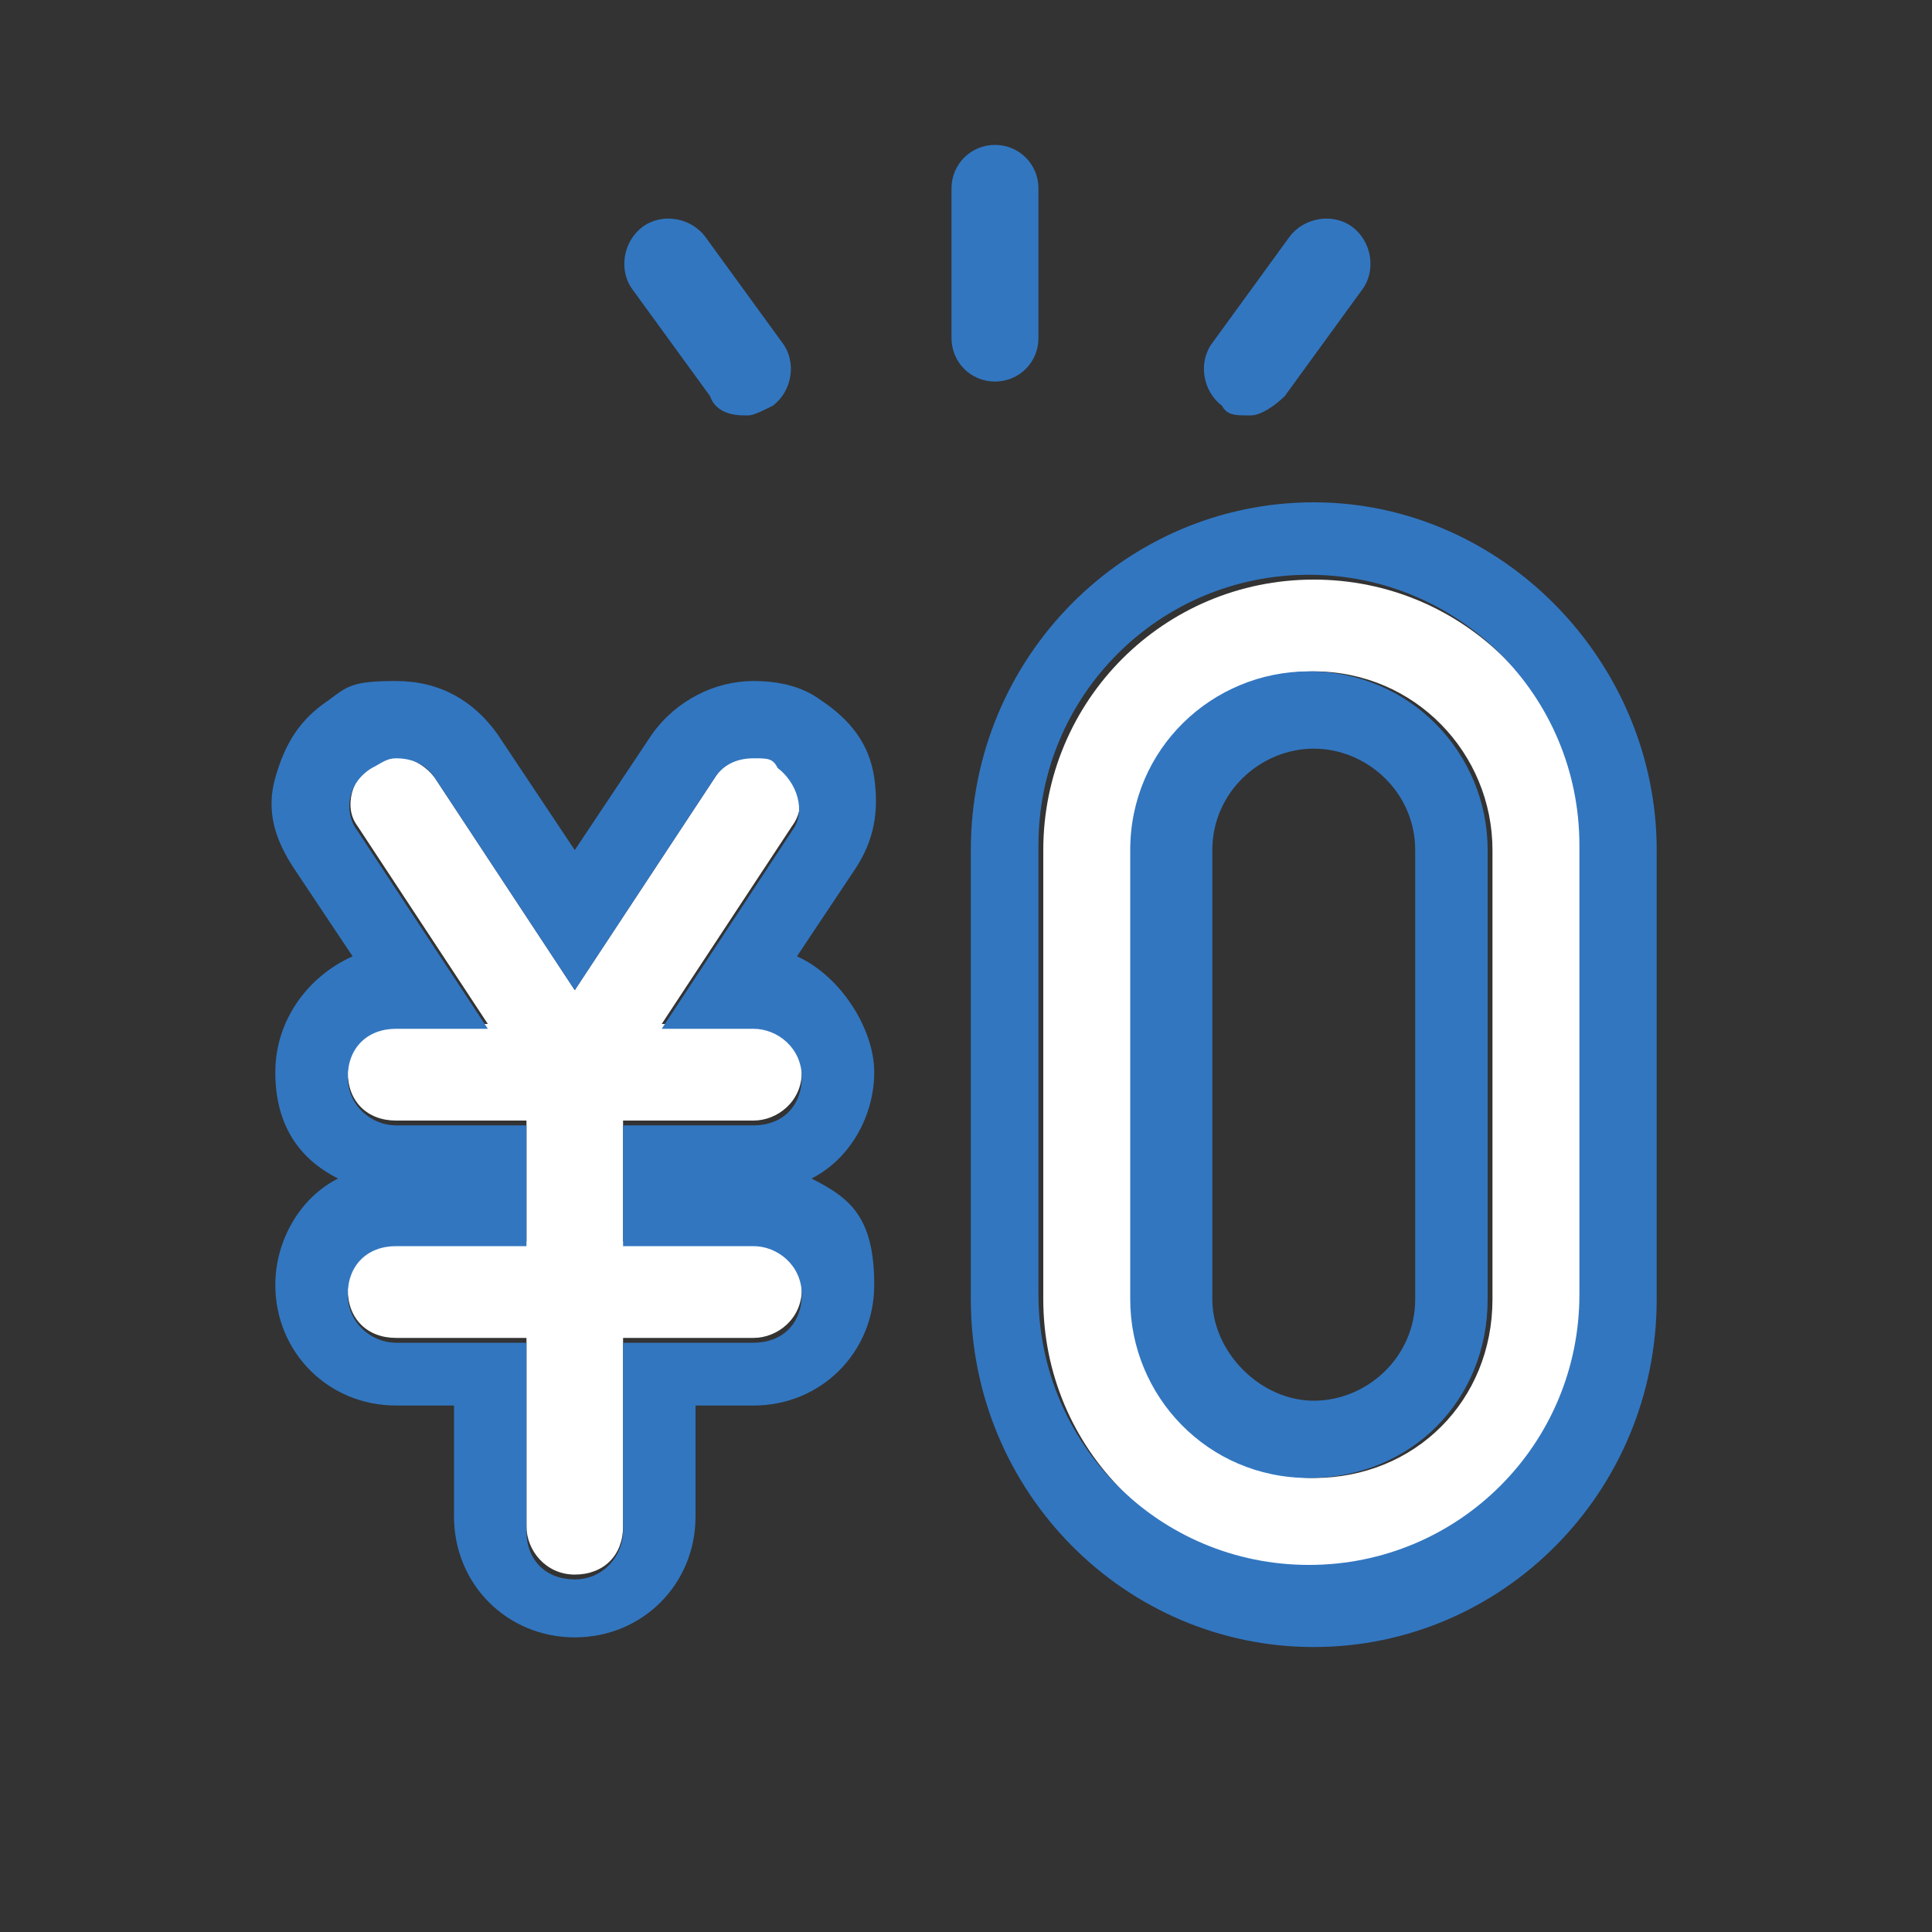
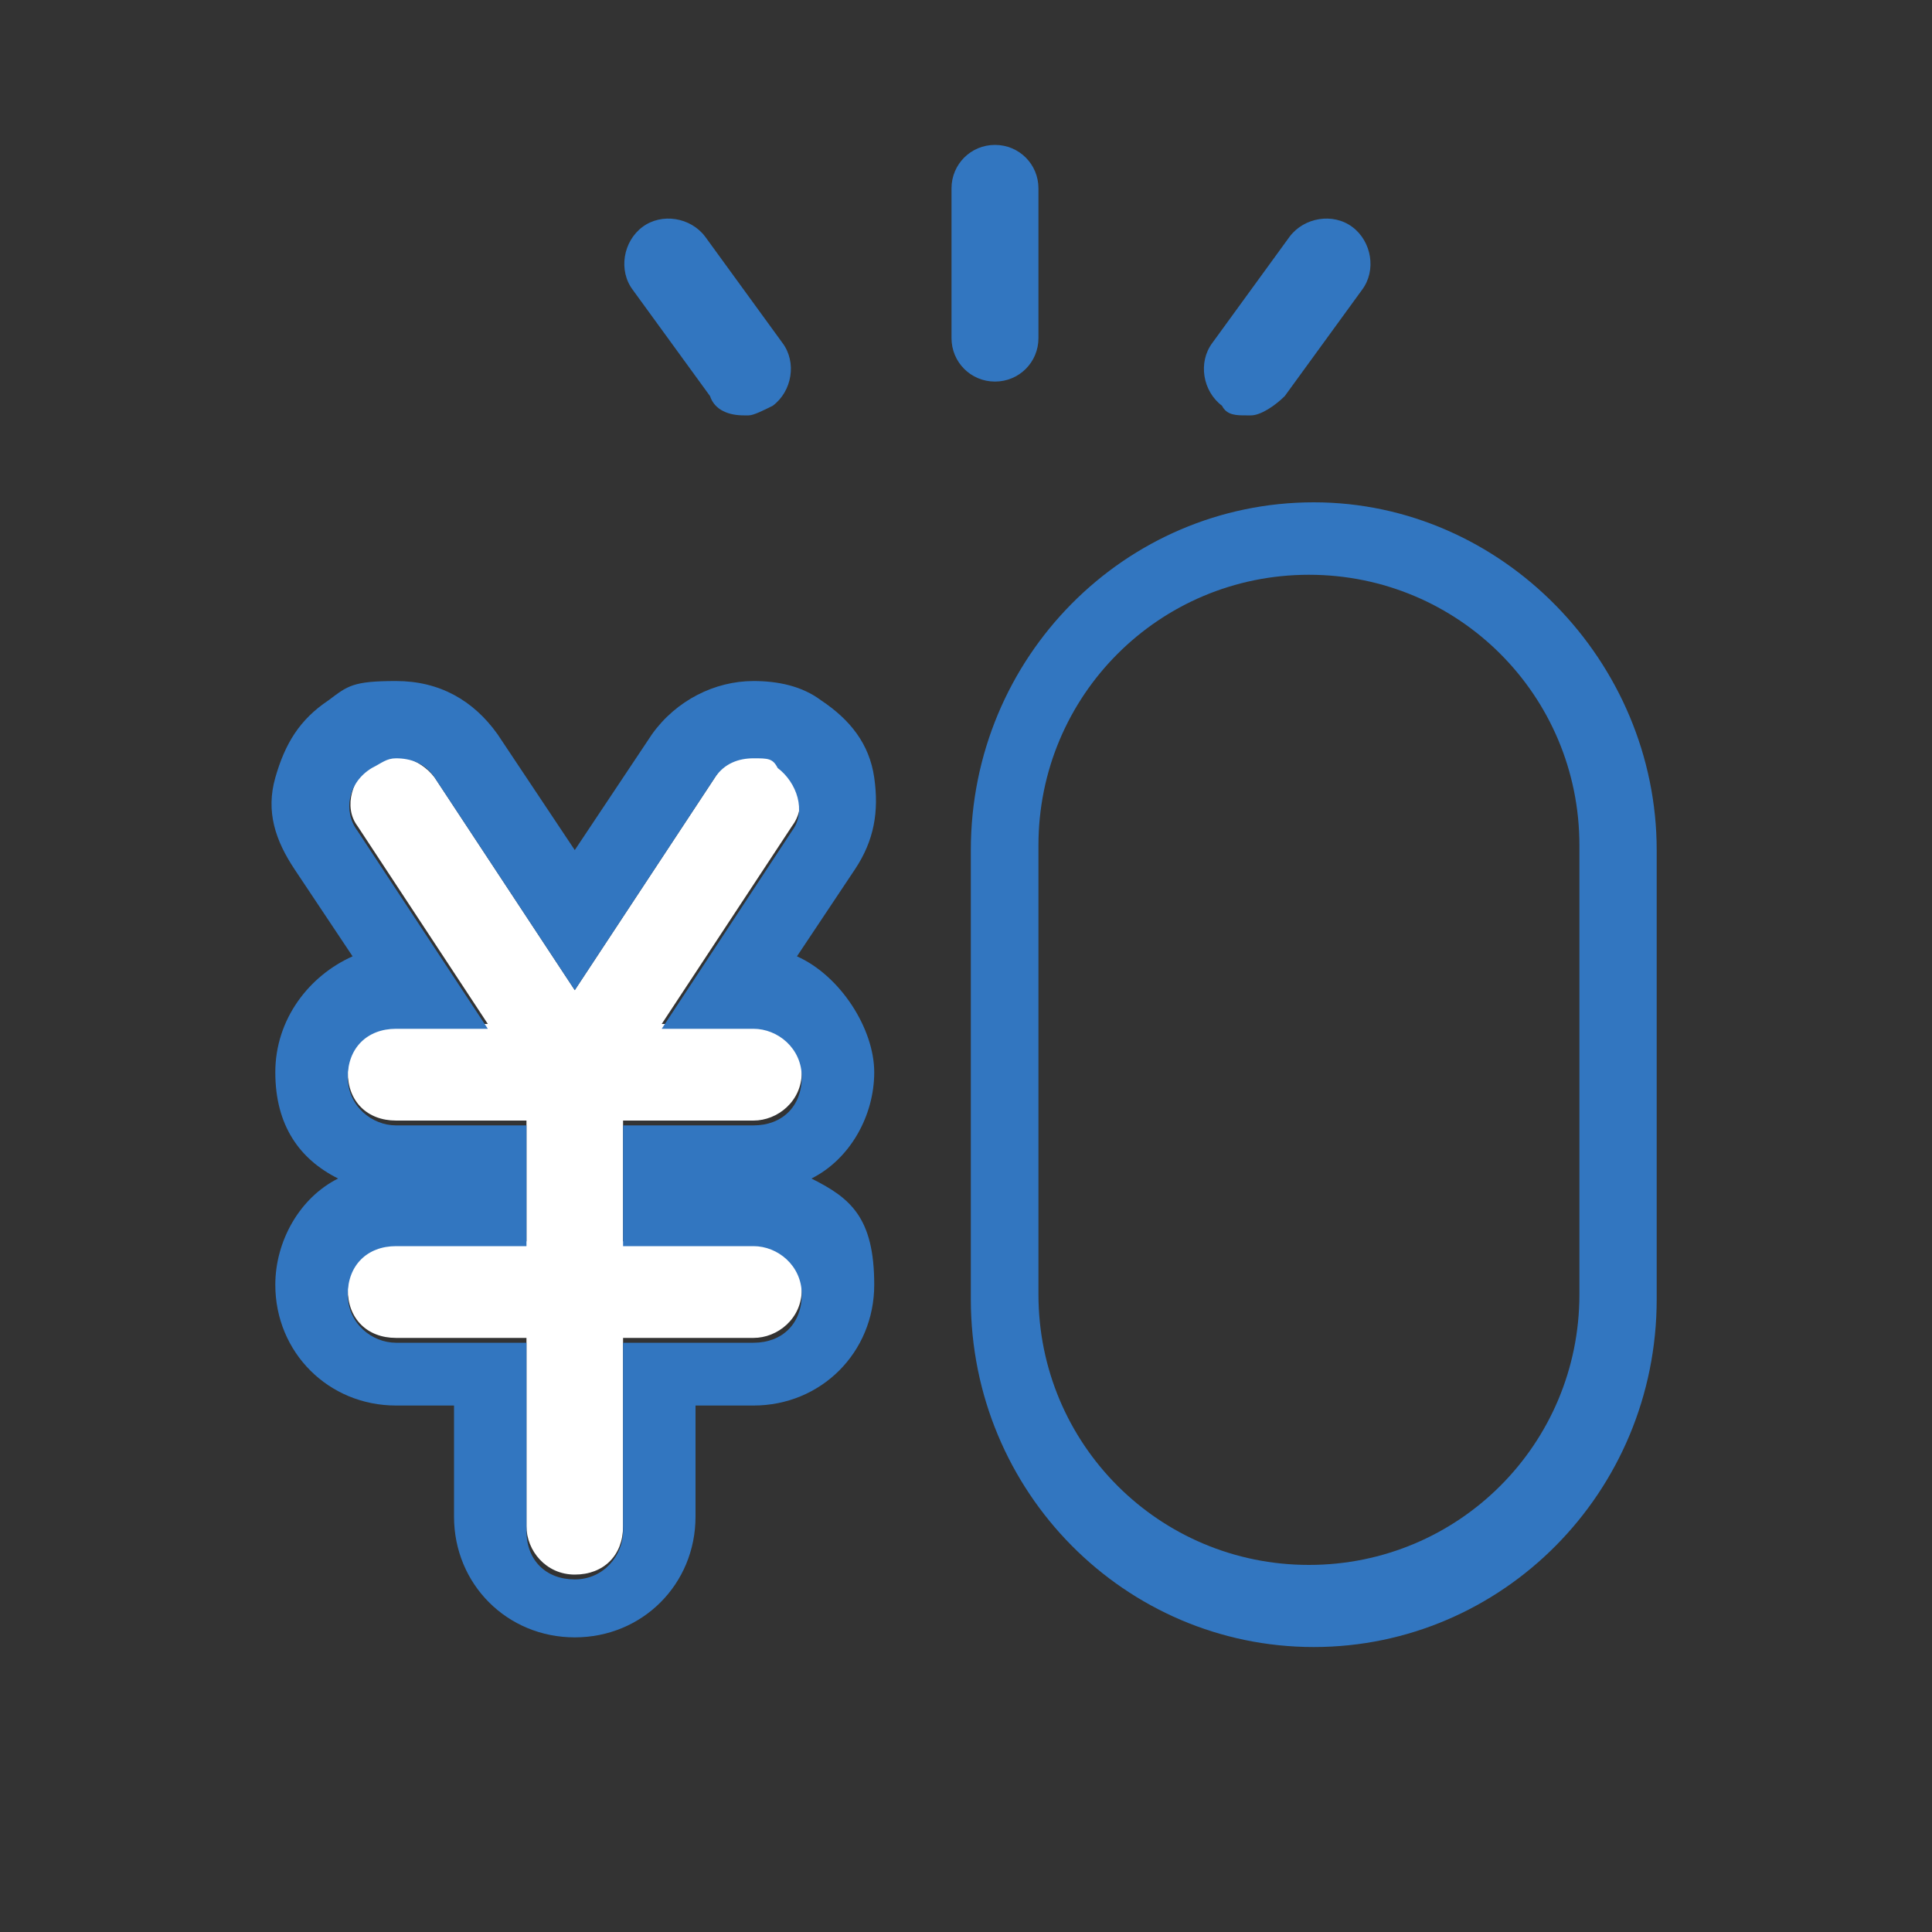
<svg xmlns="http://www.w3.org/2000/svg" id="_レイヤー_1" data-name="レイヤー_1" version="1.1" viewBox="0 0 40 40">
  <rect x="0" y="0" width="40" height="40" fill="#333333" stroke="none" />
  <defs>
    <style>
      .st0 {
        fill: #3276c0;
      }

      .st1 {
        fill: #fff;
      }
    </style>
  </defs>
  <g>
    <path class="st0" d="M20.6,7.9c-.5,0-.9-.4-.9-.9v-3.1c0-.5.4-.9.9-.9s.9.4.9.9v3.1c0,.5-.4.9-.9.9Z" />
    <path class="st0" d="M15.4,8.6c-.3,0-.6-.1-.7-.4l-1.6-2.2c-.3-.4-.2-1,.2-1.3.4-.3,1-.2,1.3.2l1.6,2.2c.3.4.2,1-.2,1.3-.2.1-.4.2-.5.2h0Z" />
    <path class="st0" d="M25.8,8.6c-.2,0-.4,0-.5-.2-.4-.3-.5-.9-.2-1.3l1.6-2.2c.3-.4.9-.5,1.3-.2.4.3.5.9.2,1.3l-1.6,2.2c-.2.2-.5.4-.7.4h0Z" />
  </g>
-   <path class="st1" d="M27.2,32.5c-3.1,0-5.6-2.5-5.6-5.6v-9.3c0-3.1,2.5-5.6,5.6-5.6s5.6,2.5,5.6,5.6v9.3c0,3.1-2.5,5.6-5.6,5.6ZM27.2,13.9c-2,0-3.7,1.6-3.7,3.7v9.3c0,2,1.6,3.7,3.7,3.7s3.7-1.6,3.7-3.7v-9.3c0-2-1.6-3.7-3.7-3.7Z" />
-   <path class="st0" d="M27.1,13.9c-2,0-3.7,1.6-3.7,3.7v9.3c0,2,1.6,3.7,3.7,3.7s3.7-1.6,3.7-3.7v-9.3c0-2-1.6-3.7-3.7-3.7ZM29.3,26.9c0,1.2-1,2.1-2.1,2.1s-2.1-1-2.1-2.1v-9.3c0-1.2,1-2.1,2.1-2.1s2.1.9,2.1,2.1v9.3Z" />
  <path class="st0" d="M27.2,10.4c-3.9,0-7.1,3.2-7.1,7.2v9.3c0,4,3.2,7.2,7.1,7.2s7.1-3.2,7.1-7.2v-9.3c0-3.9-3.2-7.2-7.1-7.2ZM32.7,26.8c0,3.1-2.5,5.6-5.6,5.6s-5.6-2.5-5.6-5.6v-9.3c0-3.1,2.5-5.6,5.6-5.6s5.6,2.5,5.6,5.6v9.3Z" />
  <path class="st1" d="M15.6,23.2c.5,0,1-.4,1-1s-.4-1-1-1h-1.9l2.7-4.1c.3-.4.2-1-.3-1.3-.4-.3-1-.2-1.3.3l-2.9,4.4-2.9-4.4c-.3-.4-.9-.6-1.3-.3-.4.3-.6.9-.3,1.3l2.7,4.1h-1.9c-.5,0-1,.4-1,1s.4,1,1,1h2.7v2.5h-2.7c-.5,0-1,.4-1,1s.4,1,1,1h2.7v3.9c0,.5.4,1,1,1s1-.4,1-1v-3.9h2.7c.5,0,1-.4,1-1s-.4-1-1-1h-2.7v-2.5h2.8Z" />
  <path class="st0" d="M18.1,16.1c-.1-.7-.5-1.2-1.1-1.6-.4-.3-.9-.4-1.4-.4-.8,0-1.6.4-2.1,1.1l-1.6,2.4-1.6-2.4c-.5-.7-1.2-1.1-2.1-1.1s-1,.1-1.4.4c-.6.4-.9.9-1.1,1.6s0,1.3.4,1.9l1.2,1.8c-.9.4-1.6,1.3-1.6,2.4s.5,1.8,1.3,2.2c-.8.4-1.3,1.3-1.3,2.2,0,1.4,1.1,2.5,2.5,2.5h1.2v2.3c0,1.4,1.1,2.5,2.5,2.5s2.5-1.1,2.5-2.5v-2.3h1.2c1.4,0,2.5-1.1,2.5-2.5s-.5-1.8-1.3-2.2c.8-.4,1.3-1.3,1.3-2.2s-.7-2-1.6-2.4l1.2-1.8c.4-.6.5-1.2.4-1.9h0ZM16.4,17.2l-2.7,4.1h1.9c.5,0,1,.4,1,1s-.4,1-1,1h-2.7v2.5h2.7c.5,0,1,.4,1,1s-.4,1-1,1h-2.7v3.9c0,.5-.4,1-1,1s-1-.4-1-1v-3.9h-2.7c-.5,0-1-.4-1-1s.4-1,1-1h2.7v-2.5h-2.7c-.5,0-1-.4-1-1s.4-1,1-1h1.9l-2.7-4.1c-.3-.4-.2-1,.3-1.3.2-.1.3-.2.5-.2.3,0,.6.1.8.4l2.9,4.4,2.9-4.4c.2-.3.5-.4.8-.4s.4,0,.5.2c.4.3.6.9.3,1.3h0Z" />
</svg>